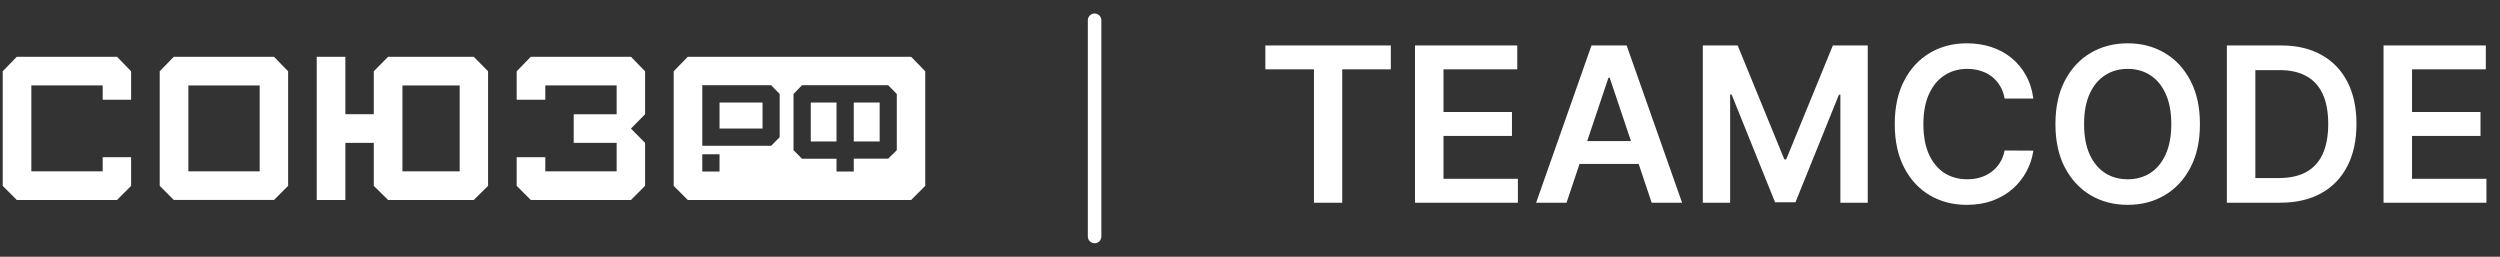
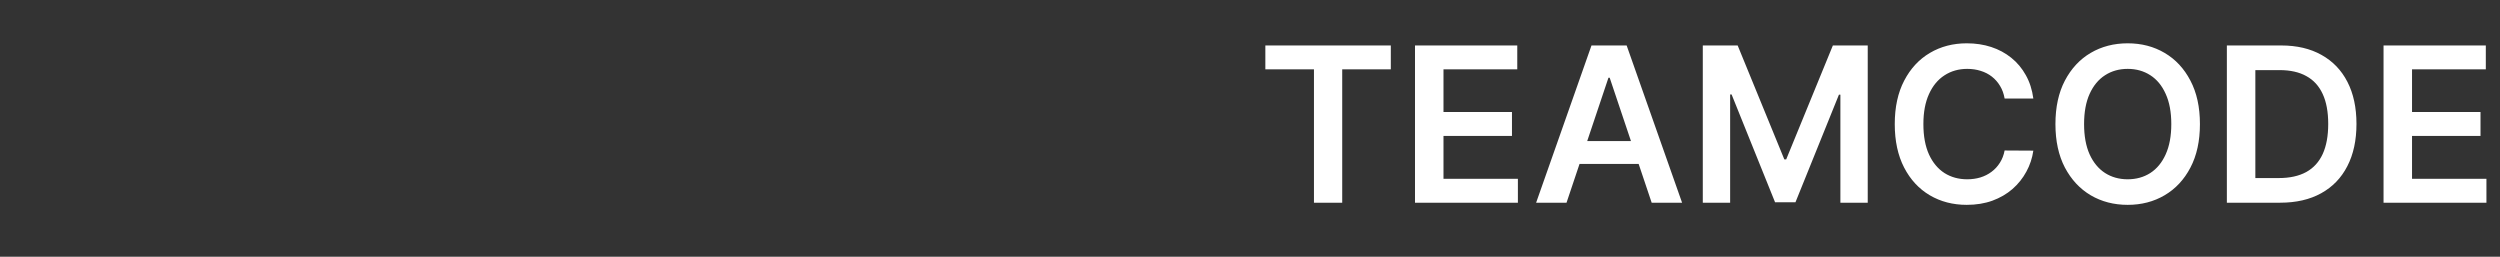
<svg xmlns="http://www.w3.org/2000/svg" width="185" height="19" viewBox="0 0 185 19" fill="none">
  <rect x="0" y="0" width="185" height="19" fill="#333333" stroke="none" />
-   <path fill-rule="evenodd" clip-rule="evenodd" d="M20.275 4.201H12.862L11.819 5.273V13.751L12.862 14.797H20.275L21.321 13.751V5.275L20.275 4.201ZM19.216 12.678H13.938V6.322H19.216V12.678ZM8.659 14.798H1.245L0.201 13.753V5.276L1.245 4.201H8.659L9.702 5.276V7.38H7.599V6.32H2.319V12.678H7.599V11.634H9.702V13.753L8.659 14.798ZM28.72 4.201H35.058L36.117 5.275V13.753L35.058 14.799H28.72L27.661 13.753V10.574H25.557V14.799H23.439V4.201H25.557V8.452H27.661V5.273L28.72 4.201ZM29.78 12.678H34.016V6.322H29.78V12.678ZM46.691 14.798H39.278L38.234 13.753V11.634H40.352V12.678H45.632V10.574H42.455V8.455H45.632V6.32H40.352V7.38H38.234V5.276L39.278 4.201H46.691L47.735 5.276V8.455L46.691 9.515L47.735 10.574V13.753L46.691 14.798ZM67.422 4.201H50.896L49.853 5.273V13.751L50.896 14.799H67.423L68.468 13.752V5.275L67.422 4.201ZM53.245 11.416H51.969V12.694H53.245V11.416ZM51.969 6.307H57.066L57.697 6.956V10.15L57.066 10.789H51.969V6.307ZM53.246 9.509H56.428V7.585H53.246V9.509ZM65.725 6.307H59.349L58.721 6.954V11.116L59.349 11.744H61.902V12.694H63.179V11.743H65.725L66.363 11.115V6.954L65.725 6.307ZM61.902 10.467H59.998V7.585H61.902V10.467ZM65.095 10.467H63.179V7.585H65.095V10.467Z" fill="white" />
-   <path d="M81 1.5L81 17.5" stroke="white" stroke-linecap="round" />
  <path d="M93.636 5.131V3.364H102.92V5.131H99.324V15H97.233V5.131H93.636ZM104.71 15V3.364H112.278V5.131H106.818V8.29H111.886V10.057H106.818V13.233H112.324V15H104.71ZM115.923 15H113.673L117.77 3.364H120.372L124.474 15H122.224L119.116 5.75H119.026L115.923 15ZM115.997 10.438H122.134V12.131H115.997V10.438ZM126.007 3.364H128.587L132.041 11.796H132.178L135.632 3.364H138.212V15H136.189V7.006H136.081L132.865 14.966H131.354L128.138 6.989H128.03V15H126.007V3.364ZM150.467 7.29H148.342C148.282 6.941 148.17 6.633 148.007 6.364C147.844 6.091 147.642 5.86 147.399 5.67C147.157 5.481 146.88 5.339 146.57 5.244C146.263 5.146 145.931 5.097 145.575 5.097C144.943 5.097 144.382 5.256 143.893 5.574C143.405 5.888 143.022 6.35 142.746 6.96C142.469 7.566 142.331 8.307 142.331 9.182C142.331 10.072 142.469 10.822 142.746 11.432C143.026 12.038 143.409 12.496 143.893 12.807C144.382 13.114 144.941 13.267 145.57 13.267C145.918 13.267 146.244 13.222 146.547 13.131C146.854 13.036 147.128 12.898 147.371 12.716C147.617 12.534 147.823 12.311 147.99 12.046C148.161 11.78 148.278 11.477 148.342 11.136L150.467 11.148C150.388 11.701 150.215 12.22 149.95 12.704C149.689 13.189 149.346 13.617 148.922 13.989C148.498 14.356 148.001 14.644 147.433 14.852C146.865 15.057 146.234 15.159 145.541 15.159C144.518 15.159 143.606 14.922 142.803 14.449C142 13.975 141.367 13.292 140.905 12.398C140.443 11.504 140.212 10.432 140.212 9.182C140.212 7.928 140.445 6.856 140.911 5.966C141.376 5.072 142.011 4.388 142.814 3.915C143.617 3.441 144.526 3.205 145.541 3.205C146.189 3.205 146.791 3.295 147.348 3.477C147.905 3.659 148.401 3.926 148.837 4.278C149.272 4.627 149.63 5.055 149.911 5.562C150.195 6.066 150.38 6.642 150.467 7.29ZM162.795 9.182C162.795 10.436 162.561 11.509 162.091 12.403C161.625 13.294 160.989 13.975 160.182 14.449C159.379 14.922 158.468 15.159 157.449 15.159C156.43 15.159 155.517 14.922 154.71 14.449C153.907 13.972 153.271 13.288 152.801 12.398C152.335 11.504 152.102 10.432 152.102 9.182C152.102 7.928 152.335 6.856 152.801 5.966C153.271 5.072 153.907 4.388 154.71 3.915C155.517 3.441 156.43 3.205 157.449 3.205C158.468 3.205 159.379 3.441 160.182 3.915C160.989 4.388 161.625 5.072 162.091 5.966C162.561 6.856 162.795 7.928 162.795 9.182ZM160.676 9.182C160.676 8.299 160.538 7.555 160.261 6.949C159.989 6.339 159.61 5.879 159.125 5.568C158.64 5.254 158.081 5.097 157.449 5.097C156.816 5.097 156.258 5.254 155.773 5.568C155.288 5.879 154.907 6.339 154.631 6.949C154.358 7.555 154.222 8.299 154.222 9.182C154.222 10.064 154.358 10.811 154.631 11.421C154.907 12.027 155.288 12.487 155.773 12.801C156.258 13.112 156.816 13.267 157.449 13.267C158.081 13.267 158.64 13.112 159.125 12.801C159.61 12.487 159.989 12.027 160.261 11.421C160.538 10.811 160.676 10.064 160.676 9.182ZM168.732 15H164.788V3.364H168.811C169.966 3.364 170.959 3.597 171.788 4.062C172.622 4.525 173.262 5.189 173.709 6.057C174.156 6.924 174.379 7.962 174.379 9.17C174.379 10.383 174.154 11.424 173.703 12.296C173.256 13.167 172.61 13.835 171.766 14.301C170.925 14.767 169.913 15 168.732 15ZM166.896 13.176H168.629C169.44 13.176 170.116 13.028 170.658 12.733C171.199 12.434 171.607 11.989 171.879 11.398C172.152 10.803 172.288 10.061 172.288 9.17C172.288 8.28 172.152 7.542 171.879 6.955C171.607 6.364 171.203 5.922 170.669 5.631C170.139 5.335 169.48 5.188 168.692 5.188H166.896V13.176ZM176.382 15V3.364H183.95V5.131H178.49V8.29H183.558V10.057H178.49V13.233H183.996V15H176.382Z" fill="white" />
</svg>